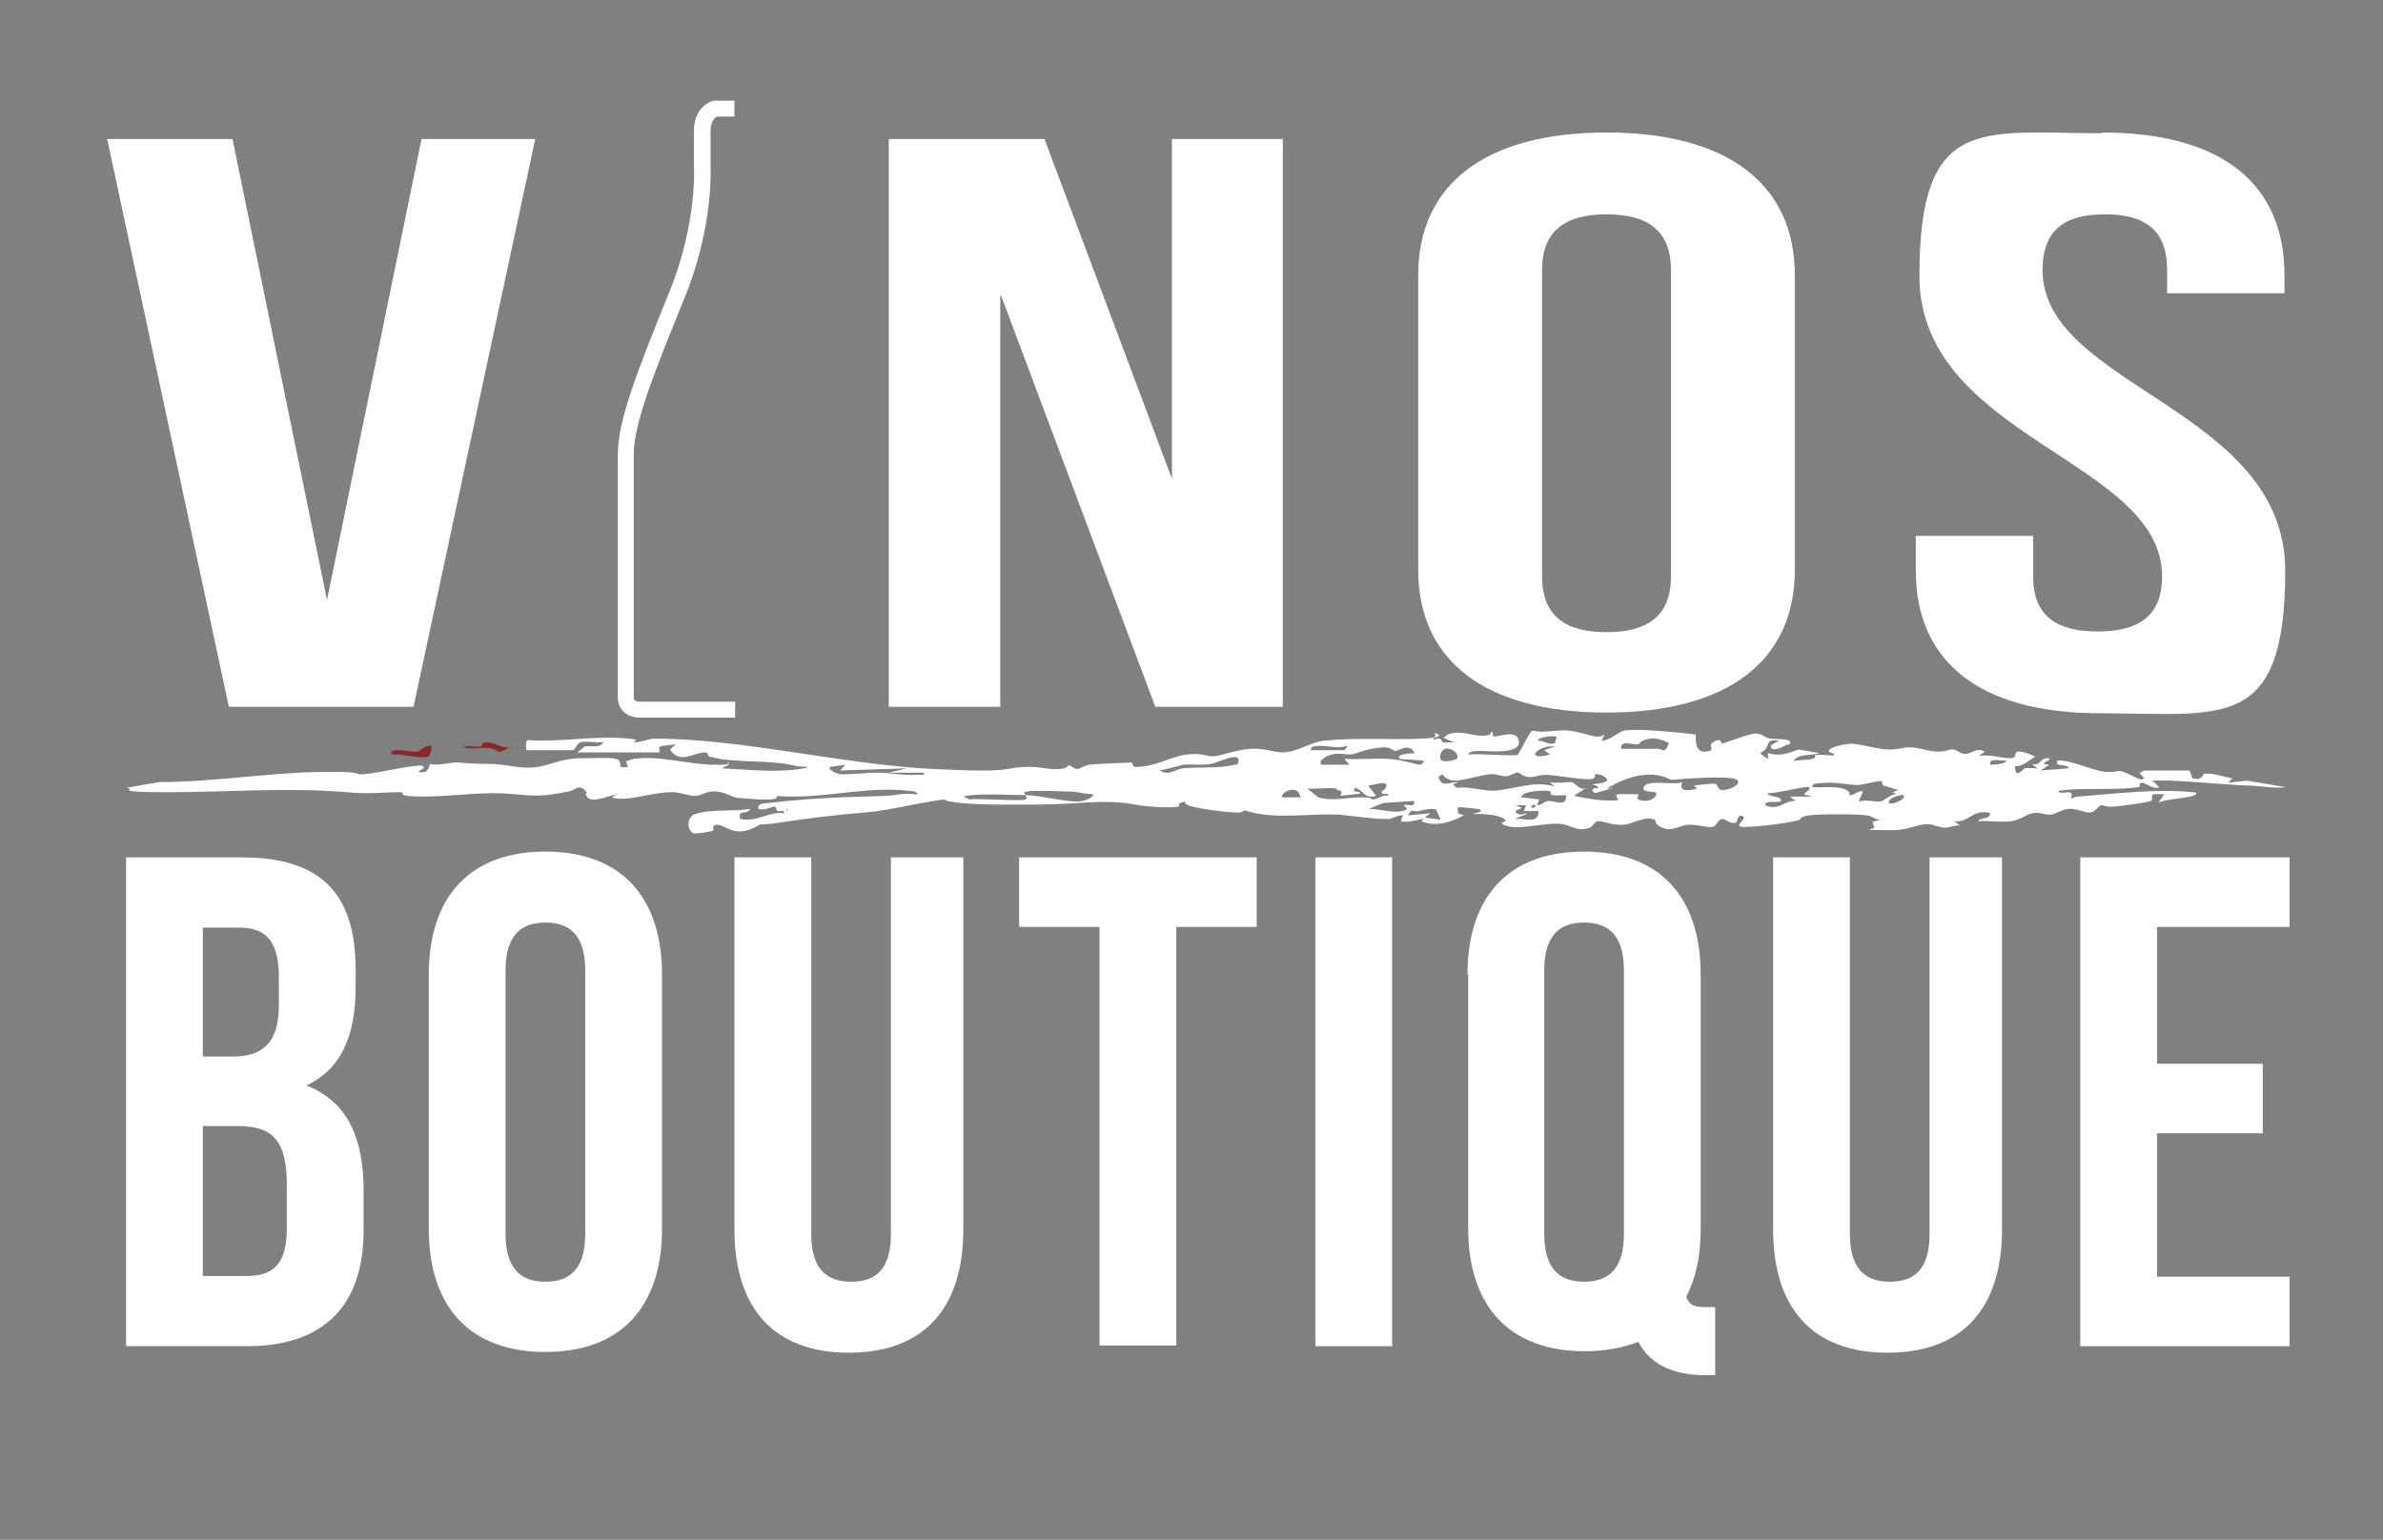
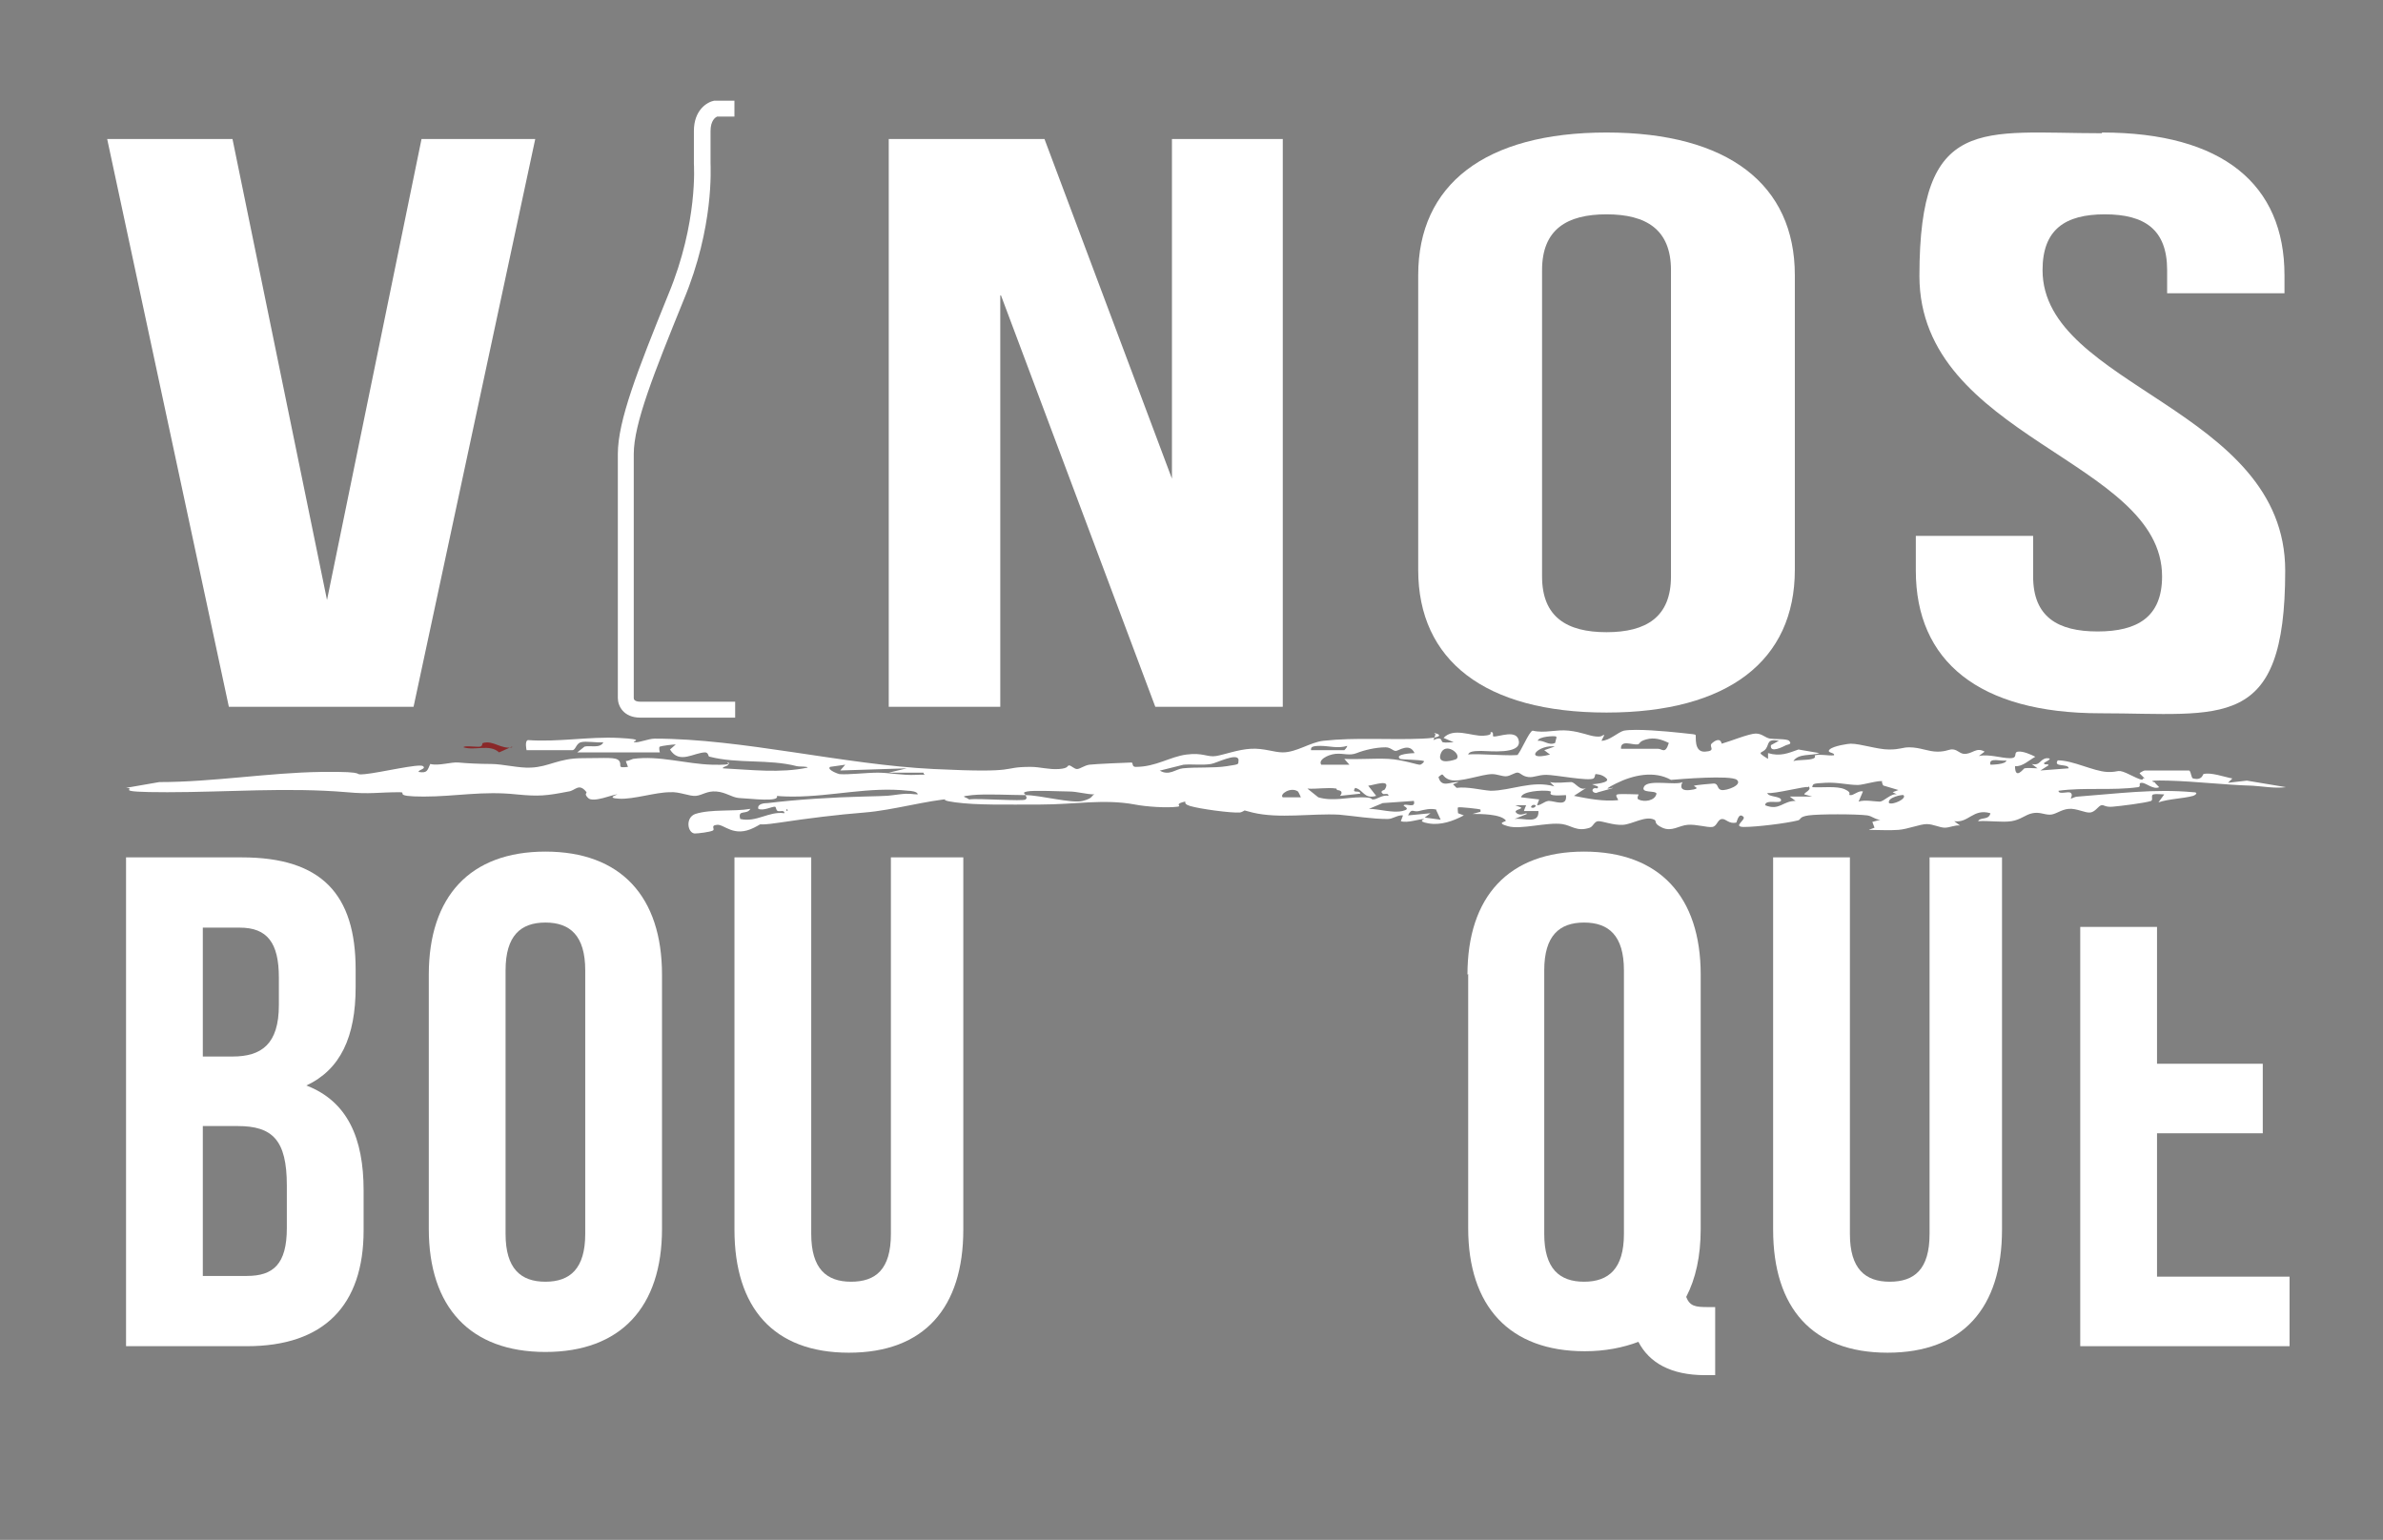
<svg xmlns="http://www.w3.org/2000/svg" fill="none" viewBox="0 0 82 53" height="53" width="82">
  <rect x="0" y="0" width="82" height="53" fill="#808080" stroke="none" />
  <path fill="white" d="M52.216 25.971C52.315 25.921 52.614 25.173 52.739 25.148C53.163 25.248 53.537 25.099 53.985 25.148C54.434 25.198 54.658 25.323 54.907 25.348C55.157 25.373 55.107 25.298 55.207 25.298L55.107 25.497C55.381 25.497 55.68 25.198 55.88 25.148C56.303 25.074 57.35 25.173 57.824 25.223C58.297 25.273 58.322 25.273 58.347 25.298C58.372 25.323 58.272 25.896 58.671 25.871C59.07 25.846 58.796 25.697 58.895 25.597C58.995 25.497 59.194 25.373 59.244 25.597C59.519 25.522 60.191 25.248 60.416 25.248C60.64 25.248 60.74 25.398 60.914 25.423C61.089 25.448 61.487 25.423 61.562 25.497C61.687 25.622 61.512 25.622 61.462 25.647C61.363 25.697 60.889 25.946 60.939 25.647L61.213 25.497C60.79 25.423 60.889 25.597 60.765 25.772C60.64 25.946 60.391 25.846 60.839 26.12V25.921C61.263 26.046 61.537 25.921 61.886 25.797L62.609 25.921C62.335 26.021 61.886 25.921 61.712 26.195C61.886 26.145 62.185 26.17 62.36 26.12C62.534 26.071 62.41 25.996 62.459 25.996C62.634 25.946 62.908 26.021 63.108 25.996C63.157 25.896 62.833 25.921 62.958 25.797C63.083 25.672 63.606 25.597 63.681 25.597C64.03 25.597 64.603 25.797 65.002 25.797C65.4 25.797 65.45 25.722 65.7 25.722C66.073 25.722 66.348 25.871 66.672 25.871C66.996 25.871 67.07 25.772 67.22 25.797C67.37 25.821 67.419 25.921 67.569 25.946C67.868 25.971 67.993 25.697 68.292 25.871L68.092 26.021C68.441 25.946 68.865 26.096 69.164 26.096C69.463 26.096 69.264 25.896 69.438 25.871C69.613 25.846 69.887 25.971 70.036 26.046C69.812 26.17 69.588 26.395 69.338 26.37C69.338 26.868 69.638 26.445 69.662 26.445C69.787 26.42 69.962 26.445 70.111 26.445L69.912 26.295C70.211 26.37 70.186 26.12 70.435 26.096C70.709 26.096 70.311 26.245 70.335 26.27C70.335 26.345 70.51 26.27 70.485 26.345L70.211 26.519L71.183 26.445C71.183 26.27 70.635 26.42 70.809 26.17C71.332 26.17 72.03 26.544 72.504 26.569C72.977 26.594 72.803 26.42 73.351 26.694C73.9 26.968 73.65 26.744 73.8 26.794L73.625 26.619C73.625 26.594 73.775 26.519 73.8 26.519H75.32C75.395 26.519 75.395 26.794 75.47 26.794C75.769 26.868 75.794 26.669 75.819 26.644C76.068 26.569 76.542 26.744 76.816 26.794L76.666 26.943L77.314 26.868L78.66 27.093C78.286 27.142 77.888 27.068 77.514 27.043C76.567 27.018 75.57 26.893 74.597 26.868C73.625 26.843 74.298 26.943 74.149 26.943L74.298 27.093C74.099 27.192 73.85 26.943 73.7 26.943C73.551 26.943 73.7 27.068 73.576 27.093C72.678 27.217 71.731 27.093 70.834 27.217C70.834 27.367 71.183 27.217 71.258 27.292C71.332 27.367 71.258 27.442 71.258 27.491C71.332 27.466 71.407 27.417 71.507 27.417C72.853 27.317 74.124 27.142 75.47 27.267C75.669 27.267 75.545 27.367 75.47 27.392C75.096 27.491 74.647 27.491 74.273 27.616L74.473 27.342C74.348 27.342 74.199 27.317 74.099 27.342C73.999 27.367 74.099 27.516 74.024 27.566C73.8 27.641 72.977 27.741 72.703 27.765C72.429 27.79 72.404 27.691 72.305 27.716C72.205 27.741 72.105 27.94 71.931 27.965C71.756 27.99 71.457 27.815 71.183 27.84C70.909 27.865 70.734 28.04 70.535 28.04C70.335 28.04 70.186 27.94 69.937 27.99C69.688 28.04 69.538 28.214 69.214 28.264C68.89 28.314 68.441 28.239 68.067 28.264C68.142 28.114 68.441 28.239 68.491 27.99C67.893 27.815 67.743 28.339 67.245 28.264L67.444 28.413C67.27 28.389 67.095 28.488 66.921 28.488C66.746 28.488 66.522 28.364 66.298 28.364C66.073 28.364 65.65 28.538 65.326 28.563C65.002 28.588 64.653 28.563 64.304 28.563L64.503 28.488L64.428 28.289L64.703 28.214C64.528 28.214 64.428 28.09 64.254 28.065C63.88 28.015 62.584 28.015 62.235 28.065C61.886 28.114 61.986 28.214 61.861 28.239C61.462 28.339 60.441 28.463 60.017 28.463C59.593 28.463 60.092 28.214 59.992 28.114C59.818 27.94 59.768 28.314 59.743 28.314C59.493 28.364 59.394 28.189 59.269 28.189C59.095 28.189 59.095 28.438 58.92 28.463C58.746 28.488 58.372 28.364 58.073 28.389C57.774 28.413 57.525 28.638 57.2 28.488C56.877 28.339 57.026 28.264 56.926 28.214C56.627 28.065 56.179 28.364 55.855 28.389C55.531 28.413 55.157 28.264 55.007 28.264C54.858 28.264 54.833 28.438 54.708 28.488C54.26 28.638 54.085 28.413 53.761 28.364C53.238 28.289 52.34 28.563 51.892 28.438C51.443 28.314 51.842 28.289 51.817 28.239C51.642 28.015 50.945 28.015 50.67 28.015L50.945 27.94C50.945 27.94 50.945 27.89 50.945 27.865C50.92 27.84 50.197 27.765 50.172 27.79C50.147 27.815 50.172 27.94 50.172 27.99L50.371 28.065C49.998 28.264 49.574 28.413 49.15 28.339C48.726 28.264 49.05 28.189 49.001 28.189C48.826 28.189 48.427 28.339 48.203 28.264L48.278 28.065C48.103 28.04 47.929 28.189 47.754 28.189C47.206 28.189 46.633 28.09 46.084 28.04C45.137 27.99 44.016 28.189 43.093 27.965C42.171 27.741 43.044 27.815 43.019 27.815C42.919 27.815 42.794 27.94 42.67 27.965C42.371 27.99 41.274 27.84 40.95 27.741C40.626 27.641 40.925 27.541 40.676 27.616C40.427 27.691 40.676 27.741 40.526 27.765C40.153 27.815 39.43 27.765 39.056 27.691C37.984 27.491 36.987 27.691 35.791 27.691C34.594 27.691 33.622 27.716 32.875 27.616C32.127 27.516 32.775 27.466 32.75 27.491C31.928 27.541 30.706 27.89 29.759 27.965C28.812 28.04 27.815 28.164 26.818 28.314C25.821 28.463 26.394 28.264 25.946 28.488C25.248 28.837 24.924 28.364 24.675 28.389C24.425 28.413 24.625 28.538 24.525 28.588C24.425 28.638 24.027 28.688 23.902 28.688C23.653 28.663 23.578 28.139 23.927 28.015C24.475 27.84 25.248 27.94 25.821 27.84C25.697 28.065 25.373 27.84 25.472 28.189C26.046 28.314 26.444 27.915 26.993 27.99C26.993 27.865 26.843 27.94 26.768 27.915C26.694 27.89 26.718 27.79 26.669 27.765C26.544 27.765 26.27 27.915 26.095 27.84C26.046 27.666 26.295 27.641 26.419 27.641C27.441 27.516 28.663 27.442 29.684 27.417C30.706 27.392 30.532 27.392 30.931 27.342C31.329 27.292 31.379 27.342 31.579 27.342C31.579 27.242 31.329 27.217 31.255 27.217C29.909 27.068 28.638 27.417 27.292 27.417C25.946 27.417 26.619 27.167 26.569 27.192C26.419 27.317 26.843 27.342 26.718 27.466C26.594 27.591 25.572 27.466 25.422 27.466C25.173 27.442 24.974 27.267 24.65 27.242C24.326 27.217 24.176 27.367 23.952 27.392C23.728 27.417 23.379 27.242 23.055 27.267C22.556 27.267 21.808 27.516 21.31 27.491C20.811 27.466 21.285 27.342 21.235 27.342C21.086 27.342 20.413 27.641 20.238 27.466C20.064 27.292 20.238 27.317 20.163 27.242C19.914 26.943 19.79 27.217 19.565 27.242C18.793 27.392 18.543 27.417 17.771 27.342C16.599 27.217 15.677 27.417 14.581 27.417C13.484 27.417 14.032 27.267 13.758 27.267C13.01 27.267 12.736 27.342 11.938 27.267C9.895 27.093 7.801 27.267 5.757 27.267C3.714 27.267 4.785 27.142 4.337 27.117L5.483 26.918C7.328 26.918 9.247 26.594 11.041 26.569C12.836 26.544 12.038 26.694 12.562 26.644C13.085 26.594 14.431 26.27 14.556 26.37C14.68 26.469 14.381 26.494 14.406 26.569C14.705 26.619 14.705 26.519 14.805 26.295C15.104 26.37 15.528 26.22 15.777 26.245C16.026 26.27 16.5 26.295 16.898 26.295C17.297 26.295 17.87 26.445 18.269 26.42C18.892 26.395 19.216 26.096 20.039 26.096C20.861 26.096 21.21 26.046 21.31 26.195C21.41 26.345 21.21 26.445 21.609 26.395L21.534 26.195C21.609 26.195 21.709 26.145 21.784 26.12C22.681 25.996 23.603 26.295 24.5 26.32C25.398 26.345 24.999 26.22 25.024 26.245C25.173 26.37 24.849 26.37 24.874 26.445C25.846 26.494 26.843 26.619 27.79 26.42C27.79 26.37 27.516 26.395 27.416 26.37C26.444 26.12 25.398 26.295 24.425 26.046C24.351 26.046 24.401 25.921 24.276 25.896C23.877 25.896 23.379 26.32 23.055 25.797L23.254 25.622C23.154 25.622 22.756 25.672 22.706 25.697C22.656 25.722 22.706 25.896 22.706 25.896H19.864L20.114 25.697C20.288 25.647 20.662 25.772 20.762 25.547C20.537 25.572 20.163 25.497 19.989 25.547C19.814 25.597 19.814 25.821 19.69 25.821H18.12C18.12 25.821 18.045 25.497 18.169 25.473C19.216 25.547 20.263 25.348 21.285 25.398C22.307 25.448 21.684 25.522 21.833 25.547C21.983 25.572 22.307 25.423 22.531 25.423C25.522 25.423 29.036 26.32 32.127 26.469C35.218 26.619 34.37 26.395 35.467 26.395C35.791 26.395 36.09 26.494 36.439 26.469C36.788 26.445 36.713 26.345 36.788 26.345C36.862 26.345 36.962 26.469 37.062 26.469C37.162 26.469 37.311 26.345 37.486 26.32C37.66 26.295 38.856 26.245 38.931 26.245C39.006 26.245 38.931 26.395 39.081 26.395C39.779 26.395 40.252 26.046 40.825 25.971C41.399 25.896 41.548 26.071 41.847 26.021C42.146 25.971 42.595 25.797 43.044 25.772C43.492 25.747 43.841 25.896 44.14 25.896C44.614 25.896 45.087 25.547 45.536 25.497C46.658 25.373 47.829 25.473 48.951 25.423C50.072 25.373 49.15 25.148 49.399 25.273L49.325 25.473C49.648 25.323 49.574 25.522 49.648 25.547C49.748 25.572 49.898 25.547 50.022 25.547L49.673 25.398C50.022 25.024 50.645 25.348 51.044 25.323C51.443 25.298 51.219 25.198 51.319 25.198C51.418 25.198 51.343 25.348 51.393 25.348C51.568 25.373 52.216 25.074 52.266 25.522C52.315 25.971 51.244 25.846 50.969 25.846C50.695 25.846 50.546 25.871 50.521 25.971C50.795 25.921 52.141 26.046 52.266 25.971H52.216ZM53.537 25.348C53.487 25.323 52.938 25.348 52.914 25.497C53.138 25.473 53.288 25.672 53.512 25.572L53.562 25.373L53.537 25.348ZM55.755 25.772H57.051C57.2 25.772 57.3 25.971 57.425 25.572C57.176 25.448 56.926 25.373 56.652 25.448C56.378 25.522 56.453 25.597 56.353 25.622C56.179 25.647 55.755 25.448 55.78 25.772H55.755ZM45.112 25.821H46.259C46.259 25.821 46.359 25.722 46.359 25.672C46.035 25.772 45.736 25.672 45.436 25.672C45.137 25.672 45.112 25.722 45.112 25.797V25.821ZM45.461 26.32H46.433L46.259 26.12C46.757 26.145 47.281 26.096 47.779 26.12C48.278 26.145 48.826 26.345 48.876 26.32C48.926 26.295 49.001 26.245 49.001 26.195C48.876 26.145 48.203 26.145 48.178 26.12C47.954 25.946 48.652 25.921 48.676 25.921C48.502 25.547 48.128 25.846 48.029 25.846C47.929 25.846 47.854 25.722 47.68 25.722C47.331 25.722 46.932 25.821 46.683 25.921C46.433 26.021 46.234 25.921 45.96 25.946C45.686 25.971 45.312 26.17 45.486 26.345L45.461 26.32ZM53.537 25.697C52.938 25.597 52.39 26.22 53.337 25.971L53.138 25.821L53.562 25.672L53.537 25.697ZM50.122 26.12C50.297 25.946 49.723 25.522 49.574 25.946C49.424 26.37 50.097 26.145 50.122 26.12ZM39.903 26.519C40.227 26.719 40.452 26.469 40.701 26.445C41.174 26.395 41.748 26.445 42.221 26.37C42.695 26.295 42.595 26.32 42.62 26.145C42.57 25.896 41.847 26.27 41.673 26.295C41.349 26.345 41.05 26.295 40.726 26.32L39.928 26.519H39.903ZM69.039 26.17C68.89 26.22 68.416 26.046 68.491 26.32C68.491 26.32 69.039 26.32 69.039 26.17ZM31.753 26.594H30.582L31.205 26.445L28.912 26.519L29.086 26.32L28.563 26.395C28.438 26.494 28.862 26.644 28.887 26.644C29.211 26.669 29.809 26.594 30.208 26.594C30.607 26.594 31.055 26.694 31.529 26.669C32.002 26.644 31.778 26.719 31.778 26.594H31.753ZM54.833 26.794C54.658 26.893 53.512 26.669 53.213 26.669C52.914 26.669 52.789 26.768 52.59 26.744C52.39 26.719 52.34 26.619 52.241 26.594C52.141 26.569 51.967 26.719 51.817 26.719C51.667 26.719 51.518 26.644 51.343 26.644C50.994 26.644 50.222 26.943 49.898 26.843C49.574 26.744 49.723 26.544 49.499 26.744C49.599 27.142 49.923 26.893 50.197 26.918L49.998 26.993L50.122 27.117C50.496 27.068 50.945 27.192 51.294 27.217C51.991 27.217 52.739 26.843 53.487 27.068L53.337 26.918C53.537 26.968 53.911 26.918 54.06 26.918C54.21 26.918 54.359 27.242 54.584 27.117L54.16 27.392C54.658 27.491 55.157 27.591 55.68 27.541C55.68 27.491 55.556 27.367 55.655 27.342C55.755 27.317 56.353 27.342 56.378 27.342C56.403 27.342 56.303 27.466 56.378 27.516C56.577 27.616 56.951 27.566 57.001 27.317C56.976 27.192 56.428 27.317 56.577 27.068C56.727 26.818 57.674 27.043 57.898 26.918C57.898 26.918 57.699 27.242 58.148 27.192C58.596 27.142 58.247 27.068 58.297 27.043C58.347 27.018 58.945 26.968 58.97 26.968C59.145 26.968 59.07 27.167 59.244 27.192C59.419 27.217 59.967 27.018 59.768 26.843C59.568 26.669 57.774 26.818 57.5 26.843C56.926 26.519 56.204 26.669 55.605 26.968C55.007 27.267 55.531 27.093 55.506 27.117C55.481 27.142 54.957 27.267 54.932 27.292C54.808 27.292 54.758 27.192 54.833 27.142C54.907 27.093 55.007 27.192 54.982 27.068L54.783 26.993C54.833 26.993 55.431 26.943 55.281 26.794C55.132 26.644 54.932 26.644 54.907 26.644C54.883 26.644 54.883 26.744 54.858 26.768L54.833 26.794ZM64.777 26.893C64.678 26.843 64.105 27.018 63.93 27.018C63.581 27.018 63.232 26.918 62.808 26.943C62.385 26.968 62.385 26.968 62.36 27.093C62.684 27.117 63.207 27.043 63.481 27.167C63.755 27.292 63.581 27.342 63.656 27.367C63.781 27.392 63.955 27.192 64.105 27.242L63.955 27.591C64.154 27.516 64.528 27.591 64.678 27.591C64.827 27.591 65.076 27.292 65.276 27.342L65.126 27.267L65.326 27.192L64.827 27.043C64.777 27.043 64.777 26.943 64.752 26.918L64.777 26.893ZM45.985 27.142C45.686 27.093 45.287 27.167 44.988 27.142L45.362 27.442C45.86 27.591 46.359 27.442 46.832 27.442C47.306 27.442 47.131 27.516 47.256 27.516C47.38 27.516 47.58 27.342 47.779 27.392C47.779 27.267 47.605 27.367 47.58 27.317C47.455 27.217 47.655 27.192 47.655 27.167C47.879 26.794 47.306 27.018 47.081 27.043L47.355 27.392C46.932 27.516 46.932 27.192 46.633 27.117C46.483 27.342 46.807 27.167 46.807 27.317L46.109 27.392C46.109 27.392 46.284 27.217 46.01 27.192L45.985 27.142ZM62.21 27.093C62.16 27.043 61.014 27.342 60.815 27.292C60.839 27.442 61.288 27.392 61.288 27.541C61.288 27.691 60.74 27.491 60.74 27.716C61.238 27.915 61.338 27.566 61.786 27.566L61.587 27.417H62.36L62.086 27.342C62.086 27.267 62.36 27.192 62.235 27.068L62.21 27.093ZM44.664 27.242C44.414 27.068 44.016 27.342 44.14 27.442H44.763C44.763 27.442 44.689 27.267 44.664 27.242ZM35.292 27.367C34.794 27.367 33.922 27.317 33.448 27.367C32.974 27.417 33.224 27.417 33.348 27.516C33.622 27.466 35.218 27.591 35.292 27.516C35.367 27.442 35.292 27.417 35.292 27.367C35.791 27.367 36.888 27.666 37.261 27.566C37.635 27.466 37.535 27.392 37.66 27.342C37.386 27.342 37.062 27.242 36.788 27.242C36.514 27.242 35.566 27.192 35.342 27.242C35.118 27.292 35.317 27.317 35.292 27.392V27.367ZM53.362 27.242C53.238 27.192 52.889 27.217 52.739 27.242C52.59 27.267 52.365 27.317 52.34 27.442L52.963 27.516L52.889 27.716C53.038 27.716 53.113 27.591 53.288 27.566C53.512 27.566 53.935 27.79 53.886 27.367C53.736 27.367 53.587 27.392 53.437 27.367C53.288 27.342 53.387 27.267 53.362 27.242ZM65.5 27.367C65.475 27.342 64.927 27.442 65.002 27.641C65.126 27.716 65.625 27.491 65.5 27.367ZM48.652 27.566L47.58 27.641L47.106 27.84C47.455 27.84 47.904 27.99 48.253 27.915C48.602 27.84 48.253 27.741 48.303 27.716C48.377 27.641 48.726 27.84 48.652 27.566ZM52.565 27.716H52.141L52.34 27.79C52.39 27.865 52.041 27.865 52.191 27.99C52.34 28.114 52.54 27.94 52.54 28.015L52.116 28.189C52.44 28.139 52.963 28.389 52.938 27.915H52.44C52.44 27.89 52.515 27.716 52.515 27.716H52.565ZM52.839 27.716C52.739 27.666 52.664 27.765 52.689 27.79C52.789 27.84 52.864 27.741 52.839 27.716ZM27.067 27.84V27.915C27.117 27.915 27.117 27.865 27.067 27.84ZM49.424 27.865C49.225 27.815 49.025 27.865 48.826 27.915C48.627 27.965 48.577 27.79 48.452 28.065L49.225 27.99L49.025 28.139L49.574 28.214L49.424 27.89V27.865Z" />
-   <path fill="#8A2829" d="M14.855 25.697C14.855 25.772 14.805 26.021 14.73 26.046C14.506 26.121 13.808 25.946 13.509 25.971C13.384 25.871 13.509 25.846 13.608 25.822C13.858 25.797 14.232 25.896 14.356 25.871C14.481 25.846 14.63 25.622 14.83 25.672L14.855 25.697Z" />
  <path fill="#8A2829" d="M17.621 25.697L17.173 25.896C16.849 25.597 16.35 25.846 15.951 25.722C15.951 25.647 16.425 25.722 16.525 25.697C16.624 25.672 16.575 25.572 16.624 25.572C16.973 25.473 17.247 25.797 17.621 25.722V25.697Z" />
  <path fill="white" d="M11.24 20.712L14.505 4.785H18.418L14.231 24.326H7.875L3.688 4.785H8L11.265 20.712H11.24Z" />
  <path fill="white" d="M34.42 10.169V24.326H30.582V4.785H35.941L40.327 16.475V4.785H44.141V24.326H39.754L34.445 10.169H34.42Z" />
  <path fill="white" d="M48.801 9.471C48.801 6.356 51.094 4.561 55.281 4.561C59.468 4.561 61.761 6.356 61.761 9.471V19.615C61.761 22.731 59.468 24.525 55.281 24.525C51.094 24.525 48.801 22.731 48.801 19.615V9.471ZM53.063 19.84C53.063 21.235 53.91 21.759 55.281 21.759C56.652 21.759 57.499 21.235 57.499 19.84V9.297C57.499 7.901 56.652 7.377 55.281 7.377C53.91 7.377 53.063 7.901 53.063 9.297V19.84Z" />
  <path fill="white" d="M72.329 4.561C76.492 4.561 78.61 6.356 78.61 9.471V10.094H74.572V9.297C74.572 7.901 73.8 7.377 72.429 7.377C71.058 7.377 70.285 7.901 70.285 9.297C70.285 13.309 78.635 14.057 78.635 19.64C78.635 25.223 76.467 24.55 72.279 24.55C68.092 24.55 65.924 22.756 65.924 19.64V18.444H69.961V19.839C69.961 21.235 70.809 21.734 72.18 21.734C73.55 21.734 74.398 21.235 74.398 19.839C74.398 15.827 66.048 15.079 66.048 9.496C66.048 3.913 68.192 4.586 72.329 4.586V4.561Z" />
  <path fill="white" d="M12.238 33.373V33.971C12.238 35.691 11.714 36.813 10.543 37.361C11.963 37.909 12.512 39.181 12.512 40.975V42.346C12.512 44.938 11.141 46.334 8.499 46.334H4.337V29.51H8.325C11.066 29.51 12.238 30.781 12.238 33.373ZM6.979 31.928V36.364H8.001C8.997 36.364 9.596 35.94 9.596 34.594V33.647C9.596 32.451 9.197 31.928 8.25 31.928H6.979ZM6.979 38.757V43.916H8.499C9.396 43.916 9.87 43.517 9.87 42.271V40.801C9.87 39.23 9.371 38.757 8.175 38.757H7.004H6.979Z" />
  <path fill="white" d="M14.755 33.548C14.755 30.856 16.175 29.311 18.768 29.311C21.36 29.311 22.78 30.856 22.78 33.548V42.296C22.78 44.988 21.36 46.533 18.768 46.533C16.175 46.533 14.755 44.988 14.755 42.296V33.548ZM17.397 42.47C17.397 43.667 17.92 44.115 18.768 44.115C19.615 44.115 20.138 43.667 20.138 42.47V33.398C20.138 32.202 19.615 31.753 18.768 31.753C17.92 31.753 17.397 32.202 17.397 33.398V42.47Z" />
  <path fill="white" d="M27.915 29.51V42.471C27.915 43.667 28.438 44.115 29.285 44.115C30.133 44.115 30.656 43.692 30.656 42.471V29.51H33.148V42.321C33.148 45.013 31.803 46.558 29.21 46.558C26.618 46.558 25.273 45.013 25.273 42.321V29.51H27.915Z" />
-   <path fill="white" d="M35.068 29.51H43.243V31.903H40.477V46.309H37.835V31.903H35.068V29.51Z" />
-   <path fill="white" d="M45.262 29.51H47.904V46.334H45.262V29.51Z" />
  <path fill="white" d="M50.496 33.548C50.496 30.856 51.917 29.311 54.509 29.311C57.101 29.311 58.522 30.856 58.522 33.548V42.296C58.522 43.243 58.347 44.016 58.023 44.639C58.148 44.963 58.347 44.988 58.771 44.988H59.02V47.331H58.671C57.5 47.331 56.752 46.907 56.378 46.184C55.855 46.383 55.232 46.508 54.534 46.508C51.942 46.508 50.521 44.963 50.521 42.271V33.523L50.496 33.548ZM53.138 42.47C53.138 43.667 53.661 44.115 54.509 44.115C55.356 44.115 55.88 43.667 55.88 42.47V33.398C55.88 32.202 55.356 31.753 54.509 31.753C53.661 31.753 53.138 32.202 53.138 33.398V42.47Z" />
  <path fill="white" d="M63.656 29.51V42.471C63.656 43.667 64.179 44.115 65.026 44.115C65.874 44.115 66.397 43.692 66.397 42.471V29.51H68.89V42.321C68.89 45.013 67.544 46.558 64.952 46.558C62.36 46.558 61.014 45.013 61.014 42.321V29.51H63.656Z" />
-   <path fill="white" d="M74.224 36.613H77.863V39.006H74.224V43.941H78.785V46.334H71.582V29.51H78.785V31.903H74.224V36.588V36.613Z" />
+   <path fill="white" d="M74.224 36.613H77.863V39.006H74.224V43.941H78.785V46.334H71.582V29.51V31.903H74.224V36.588V36.613Z" />
  <path fill="white" d="M25.297 24.7H22.032C21.459 24.7 21.26 24.301 21.26 24.027V15.627C21.26 14.481 21.933 12.761 23.004 10.119C24.026 7.652 23.877 5.658 23.877 5.633V4.511C23.877 3.789 24.325 3.514 24.575 3.465H24.599H25.272V4.013H24.674C24.624 4.038 24.45 4.138 24.45 4.511V5.608C24.45 5.783 24.575 7.801 23.528 10.319C22.506 12.836 21.808 14.581 21.808 15.627V24.027C21.808 24.102 21.883 24.151 22.032 24.151H25.297V24.7Z" />
</svg>